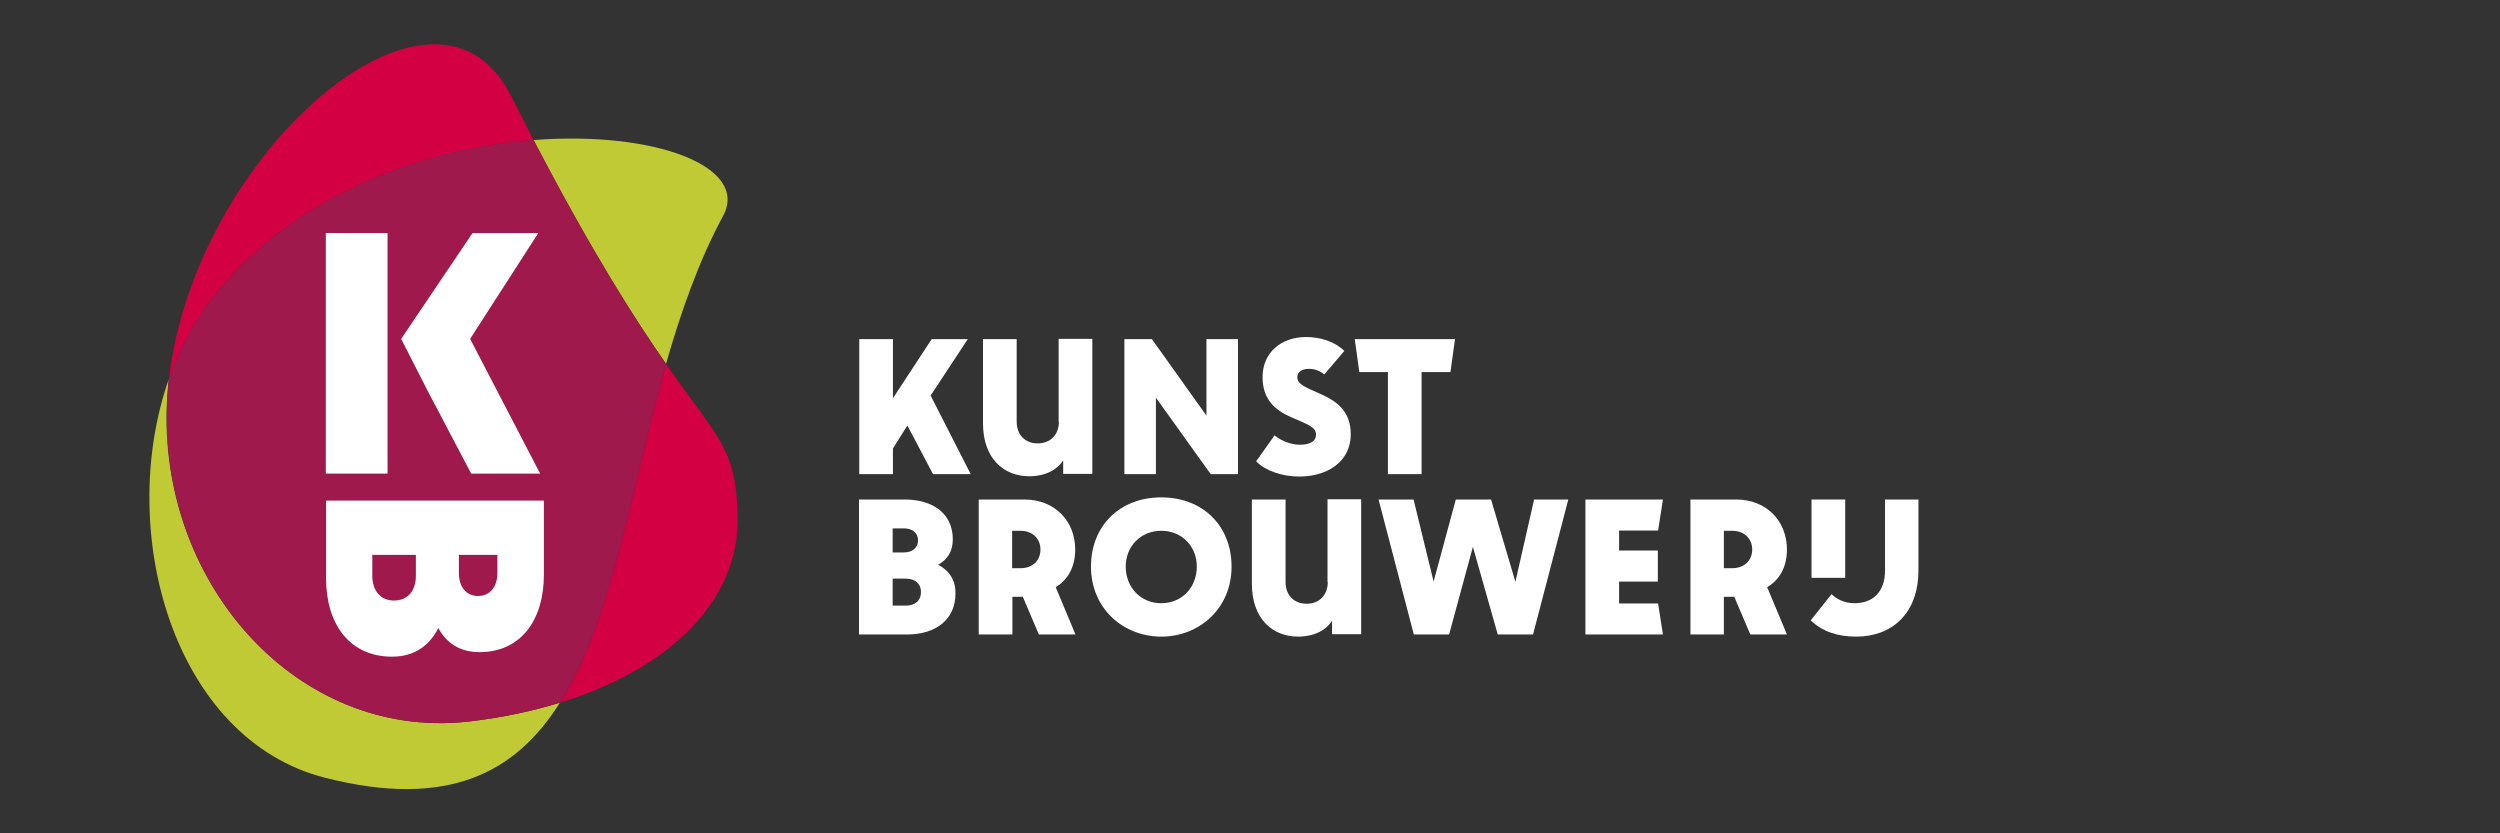
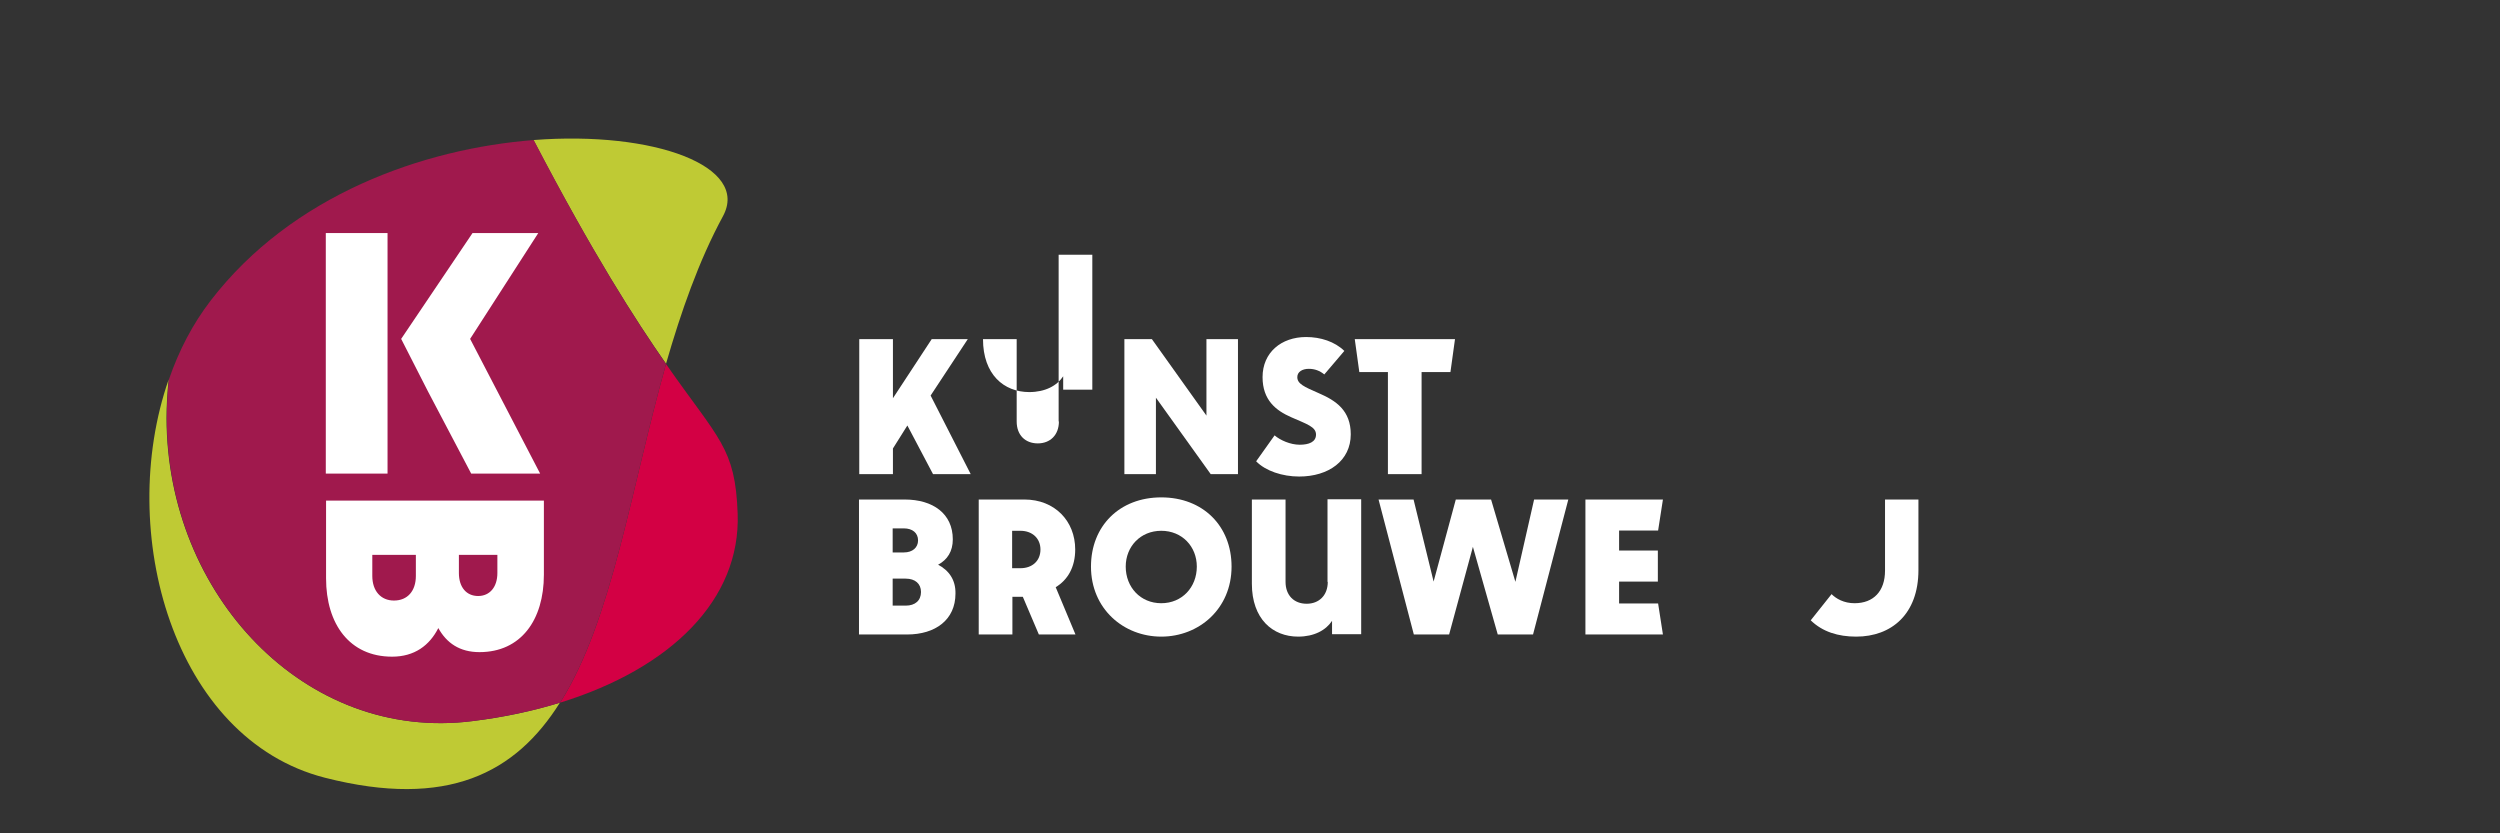
<svg xmlns="http://www.w3.org/2000/svg" version="1.1" id="Laag_1" x="0px" y="0px" viewBox="0 0 935.4 311.8" enable-background="new 0 0 935.4 311.8" xml:space="preserve">
  <rect x="0" y="0" width="935.4" height="311.8" fill="#333333" stroke="none" />
  <g id="XMLID_86_">
    <g id="XMLID_87_">
      <g id="XMLID_106_">
        <polygon id="XMLID_111_" fill="#fff" points="362.1,126.9 348.6,126.9 334.1,149 334.1,126.9 321.5,126.9 321.5,177.4      334.1,177.4 334.1,167.8 339.5,159.2 349.1,177.4 363.2,177.4 348.2,148    " />
        <polygon id="XMLID_110_" fill="#fff" points="451.4,155.5 431,126.9 420.7,126.9 420.7,177.4 432.5,177.4 432.5,148.8      453,177.4 463.2,177.4 463.2,126.9 451.4,126.9    " />
        <polygon id="XMLID_109_" fill="#fff" points="508.6,139.2 519.3,139.2 519.3,177.4 531.9,177.4 531.9,139.2 542.7,139.2      544.4,126.9 506.9,126.9    " />
        <path id="XMLID_108_" fill="#fff" d="M493.4,147.1c-5.5-2.4-8-3.5-8-6c0-2,1.9-3.1,4.3-3.1c2.2,0,4.1,0.7,5.8,2.1l7.5-8.8     c-3.6-3.5-8.9-5.2-14.3-5.2c-9.3,0-16.3,5.8-16.3,15c0,8.6,5,12.5,10.7,15c5.9,2.6,9.3,3.6,9.3,6.5c0,2.8-2.7,3.8-6.1,3.8     c-3.5,0-7.3-1.7-9.4-3.5l-6.9,9.7c3.5,3.6,9.8,5.7,16.1,5.7c11,0,19.3-5.9,19.3-15.8C505.4,153.6,499.9,149.9,493.4,147.1z" />
-         <path id="XMLID_107_" fill="#fff" d="M396.2,157.7c0,5.1-3.3,8.2-7.9,8.2c-4.7,0-7.9-3.1-7.9-8.2v-30.8h-12.6v31.5     c0,13.2,7.8,19.8,17.3,19.8c6,0,10.4-2.4,12.7-5.9v5h10.9v-50.5h-12.6V157.7z" />
+         <path id="XMLID_107_" fill="#fff" d="M396.2,157.7c0,5.1-3.3,8.2-7.9,8.2c-4.7,0-7.9-3.1-7.9-8.2v-30.8h-12.6c0,13.2,7.8,19.8,17.3,19.8c6,0,10.4-2.4,12.7-5.9v5h10.9v-50.5h-12.6V157.7z" />
      </g>
-       <rect id="XMLID_105_" x="677.8" y="186.9" fill="#fff" width="12.6" height="29.3" />
      <path id="XMLID_101_" fill="#fff" d="M351,211.3c3.5-1.9,5.5-5,5.5-9.5c0-9.6-7.4-14.9-18-14.9h-17.1v50.5h18    c10.6,0,18.1-5.5,18.1-15.3C357.6,216.9,355,213.4,351,211.3z M334,197.7h4.2c3.2,0,5.3,1.7,5.3,4.5c0,2.7-2.1,4.5-5.3,4.5H334    V197.7z M338.9,226.6H334v-10.1h4.9c3.5,0,5.7,1.9,5.7,5C344.6,224.7,342.4,226.6,338.9,226.6z" />
      <path id="XMLID_100_" fill="#fff" d="M496.8,217.7c0,5.1-3.3,8.2-7.9,8.2c-4.7,0-7.9-3.1-7.9-8.2v-30.8h-12.6v31.5    c0,13.2,7.8,19.8,17.3,19.8c6,0,10.4-2.4,12.7-5.9v5h10.9v-50.5h-12.6V217.7z" />
      <polygon id="XMLID_99_" fill="#fff" points="567,217.7 557.9,186.9 544.7,186.9 536.4,217.6 528.9,186.9 515.8,186.9     529,237.4 542.2,237.4 551.1,204.6 560.4,237.4 573.6,237.4 586.8,186.9 574,186.9   " />
      <path id="XMLID_98_" fill="#fff" d="M705.3,186.9v26.6c0,7.7-4.3,12.2-11.4,12.2c-4,0-6.9-1.7-8.6-3.4l-7.8,9.8    c4.4,4.3,10.3,6.1,17,6.1c13.2,0,23.3-8.4,23.3-24.9v-26.4H705.3z" />
      <path id="XMLID_95_" fill="#fff" d="M434.5,186.1c-15.6,0-26.3,10.7-26.3,25.9c0,15.8,12.2,26.2,26.3,26.2    c14.1,0,26.3-10.4,26.3-26.2C460.8,196.8,450.1,186.1,434.5,186.1z M434.5,225.7c-7.8,0-13.3-6-13.3-13.7    c0-7.5,5.5-13.4,13.3-13.4c7.8,0,13.3,5.9,13.3,13.4C447.8,219.7,442.3,225.7,434.5,225.7z" />
      <polygon id="XMLID_94_" fill="#fff" points="620.4,198.5 622.2,186.9 593.2,186.9 593.2,237.4 622.2,237.4 620.4,225.8     605.8,225.8 605.8,217.6 620.3,217.6 620.3,206 605.8,206 605.8,198.5   " />
      <path id="XMLID_91_" fill="#fff" d="M402.3,205.6c0-10.7-7.7-18.7-19-18.7h-17.1v50.5h12.6v-14.1h3.9l6,14.1h13.7l-7.4-17.7    C399.5,217,402.3,212.2,402.3,205.6z M381.8,212.6h-3.1v-14h3.1c4.5,0,7.5,2.9,7.5,7C389.3,209.8,386.3,212.6,381.8,212.6z" />
-       <path id="XMLID_88_" fill="#fff" d="M668.6,205.6c0-10.7-7.7-18.7-19-18.7h-17.1v50.5H645v-14.1h3.9l6,14.1h13.7l-7.4-17.7    C665.8,217,668.6,212.2,668.6,205.6z M648.1,212.6H645v-14h3.1c4.5,0,7.5,2.9,7.5,7C655.6,209.8,652.6,212.6,648.1,212.6z" />
    </g>
  </g>
  <g id="XMLID_1_">
-     <path id="XMLID_3_" fill="#D30044" d="M199.7,52.4c-2.8-5.3-5.6-10.8-8.6-16.7C162.6-20.7,72.7,57.5,63.2,142   c3.7-10.7,8.9-20.7,15.6-29.5C109.2,72.8,158.5,55.7,199.7,52.4z" />
    <path id="XMLID_5_" fill="#D30044" d="M276,192.1c-0.9-24.7-7-27.5-26.8-55.9c-13.1,46.3-20,95.5-39.6,126.7   C251,250.1,277.2,224.4,276,192.1z" />
    <path id="XMLID_6_" fill="#BFCA34" d="M270.5,80.9c10.1-18.6-25.5-32-70.9-28.5c22.2,42.5,38.2,67.4,49.6,83.7   C254.8,116.7,261.4,97.7,270.5,80.9z" />
    <path id="XMLID_7_" fill="#BFCA34" d="M62.3,156.4c0-4.8,0.3-9.6,0.8-14.4c-19.8,57,1.7,134.5,58.5,149   c45.9,11.7,71.4-1.8,87.9-28.1c-10.1,3.1-21,5.5-32.7,6.9C114.1,277.8,62.3,222.4,62.3,156.4z" />
    <path id="XMLID_8_" fill="#A0194D" d="M199.7,52.4c-41.2,3.2-90.4,20.4-120.9,60.1c-6.7,8.7-11.9,18.7-15.6,29.5   c-0.5,4.8-0.8,9.6-0.8,14.4c0,66,51.7,121.4,114.5,113.4c11.7-1.5,22.7-3.8,32.7-6.9c19.6-31.2,26.5-80.4,39.6-126.7   C237.8,119.8,221.8,94.9,199.7,52.4z" />
  </g>
  <path id="XMLID_85_" fill="#FFFFFF" d="M155.9,148.4" />
  <path id="XMLID_79_" fill="#FFFFFF" d="M164,235c3.1,5.6,8,9,15.4,9c15.5,0,24.1-12,24.1-29v-27.7h-81.5v29.1  c0,17.1,8.8,29.3,24.7,29.3C155.1,245.7,160.7,241.5,164,235z M186.1,207.6v6.8c0,5.2-2.8,8.6-7.2,8.6c-4.4,0-7.2-3.3-7.2-8.6v-6.8  H186.1z M139.3,215.5v-7.9h16.3v7.9c0,5.6-3.1,9.2-8.2,9.2C142.5,224.7,139.3,221.1,139.3,215.5z" />
  <polygon id="XMLID_9_" fill="#FFFFFF" points="176.3,177.2 202.1,177.2 175.9,126.8 201.4,87.2 176.8,87.2 150.1,126.8 160.1,146.4   " />
  <polygon id="XMLID_10_" fill="#FFFFFF" points="145,177.2 145,162.2 145,127.7 145,87.2 121.9,87.2 121.9,177.2 " />
</svg>